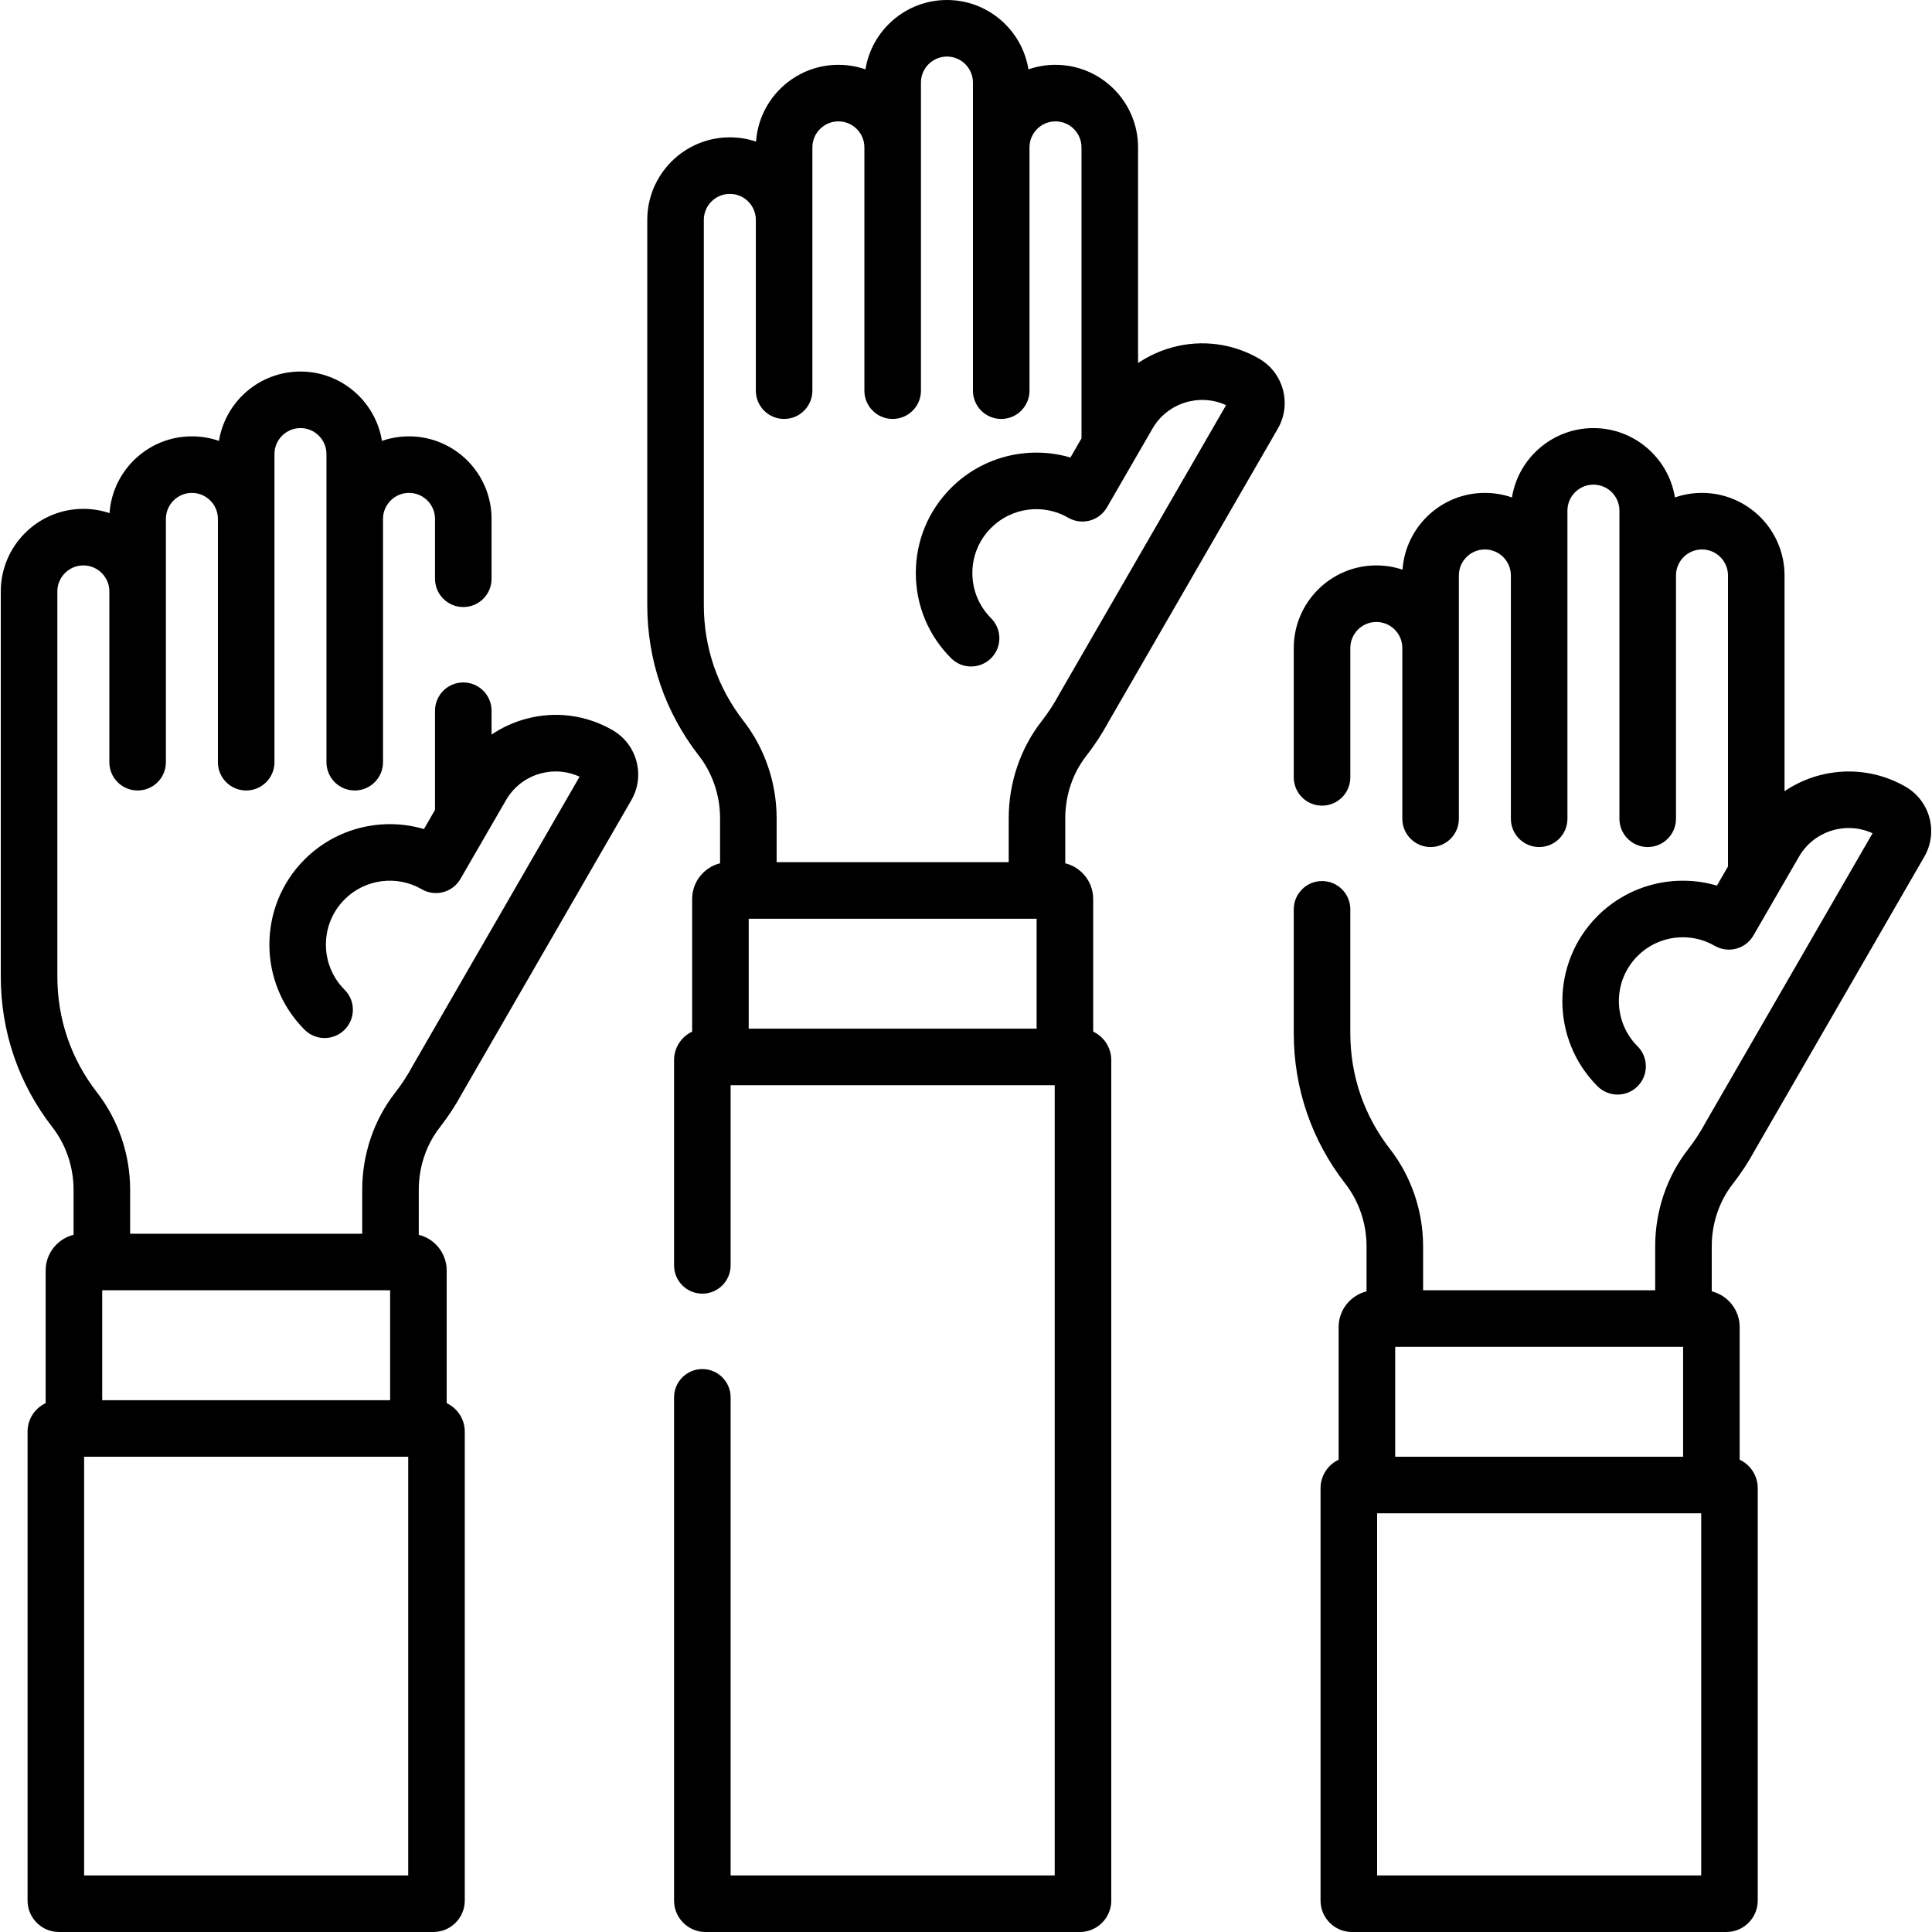
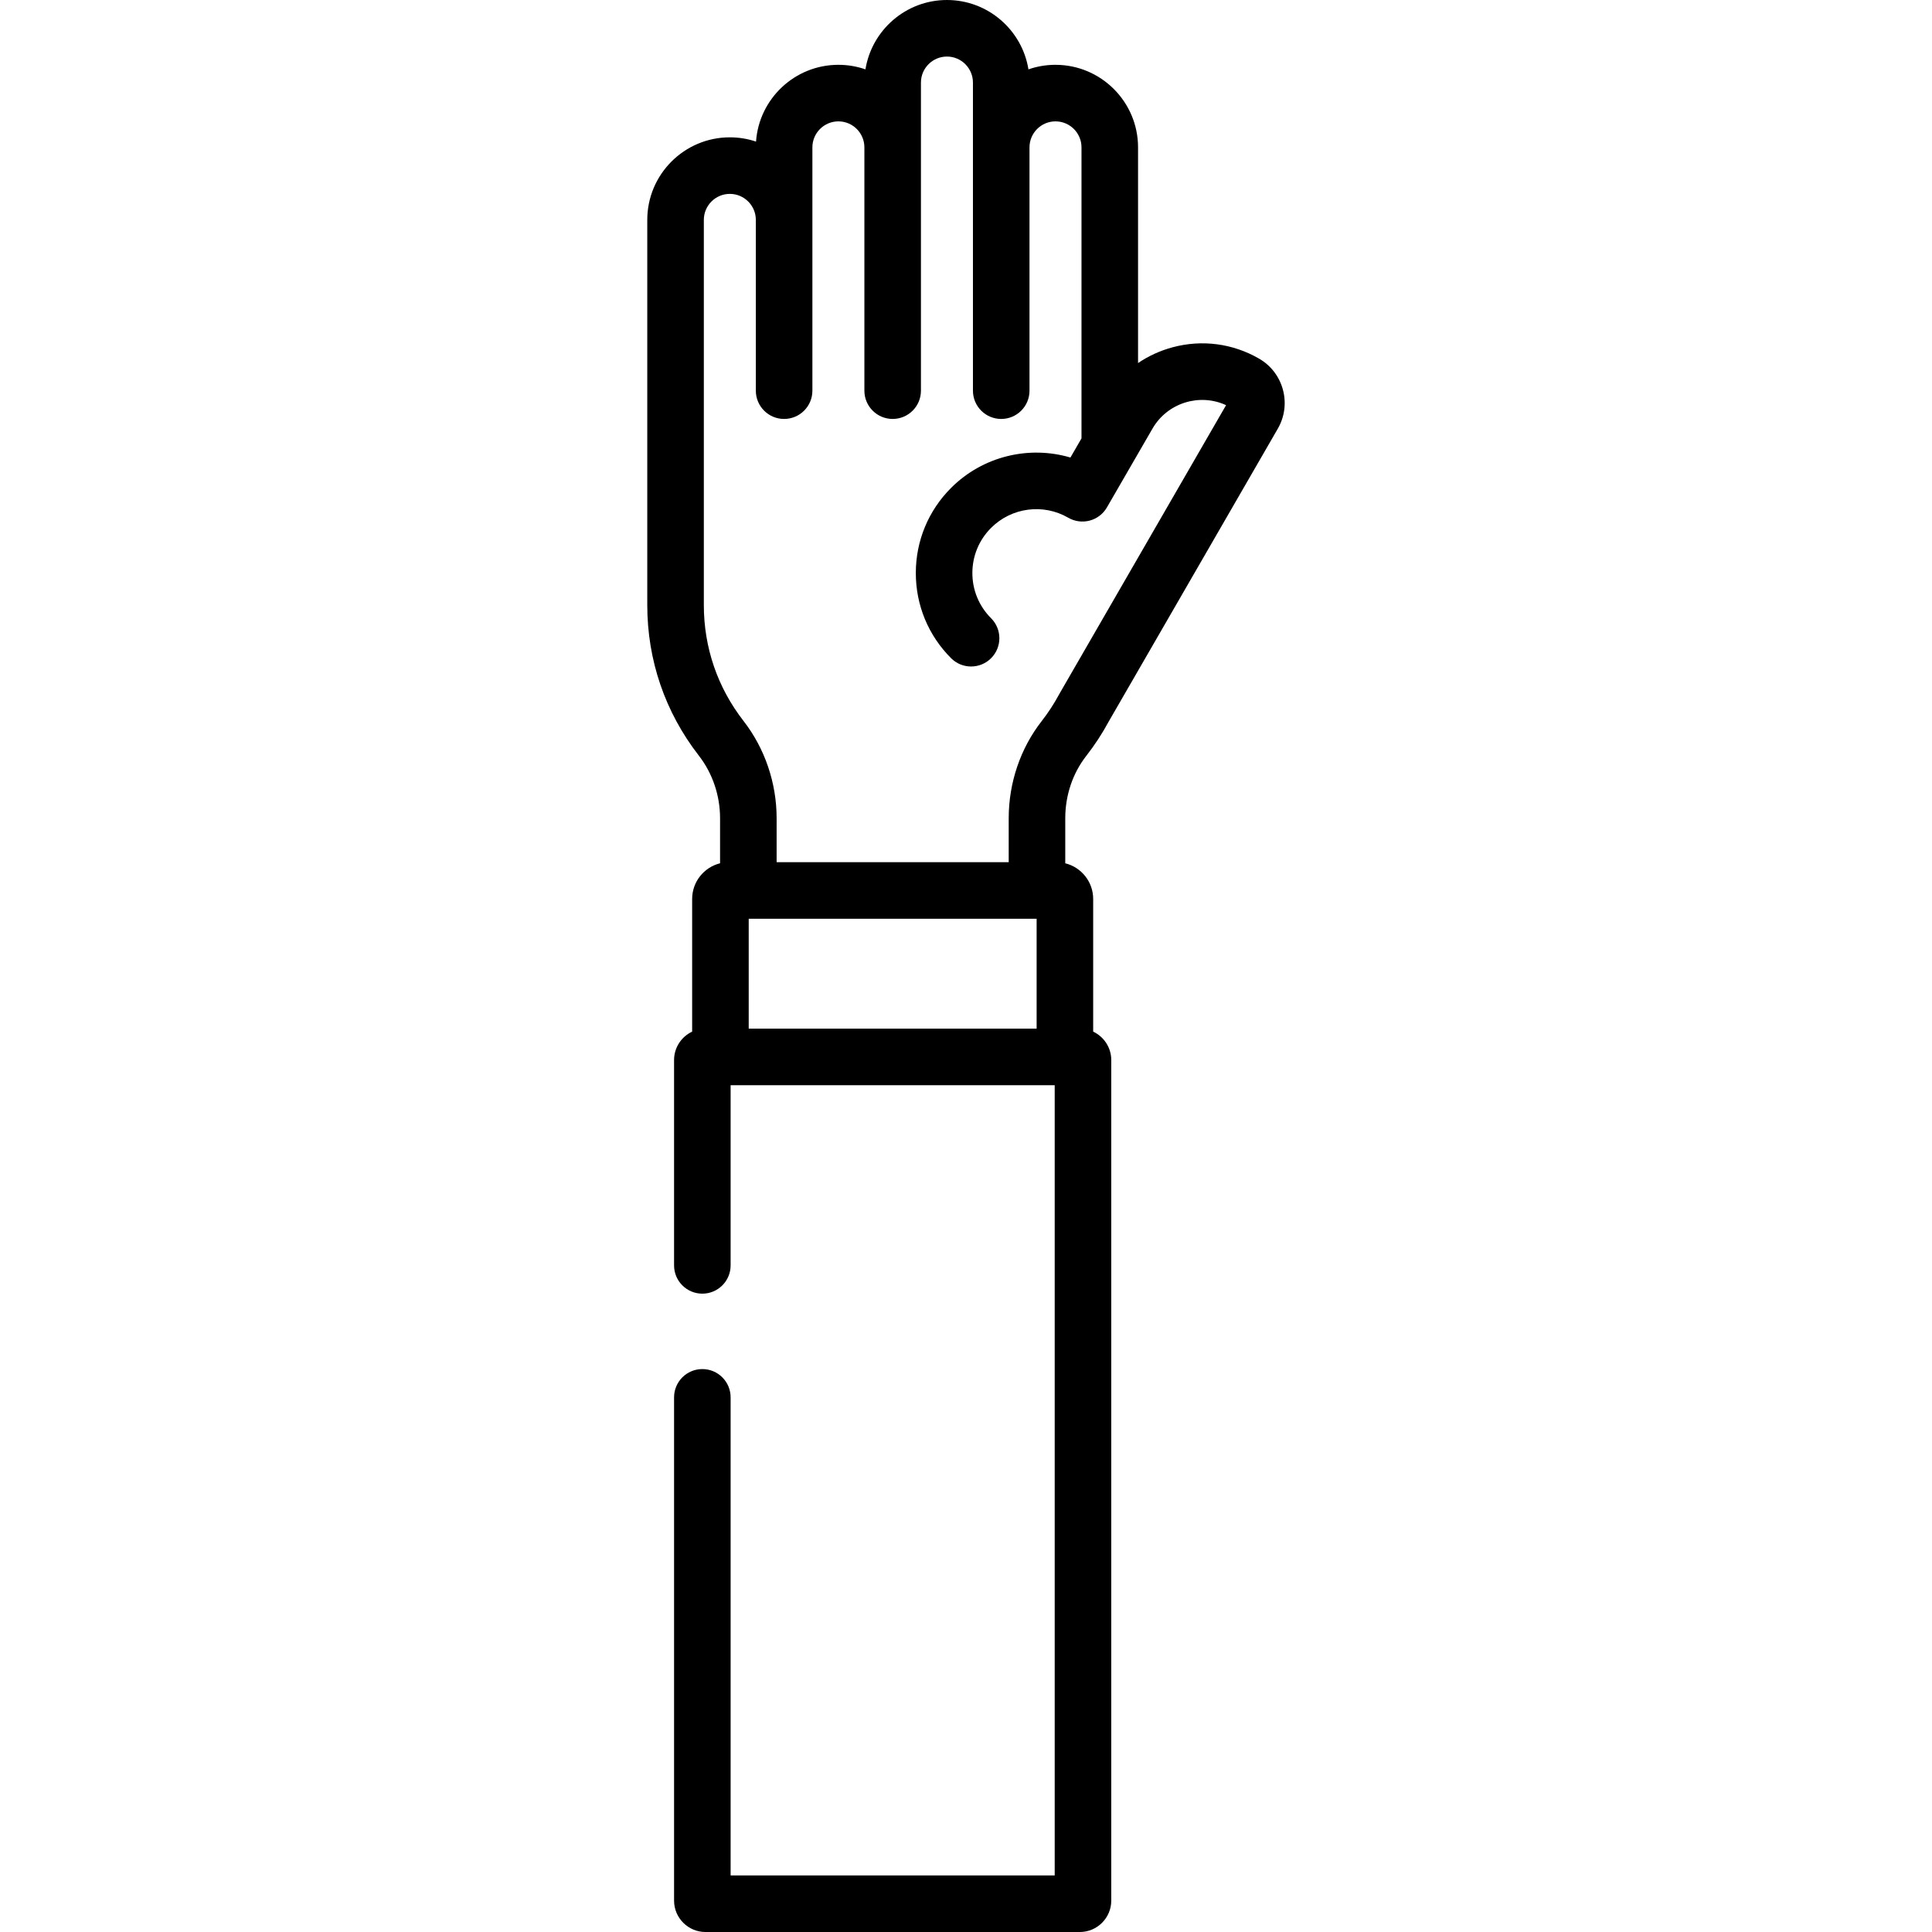
<svg xmlns="http://www.w3.org/2000/svg" id="Capa_1" enable-background="new 0 0 512.417 512.417" height="512" viewBox="0 0 512.417 512.417" width="512">
  <g>
-     <path d="m19.512 315.55.001 11.953c-4.247 1.052-7.405 4.895-7.405 9.463v35.188c-2.832 1.333-4.797 4.213-4.797 7.545v124.384c0 4.595 3.738 8.333 8.333 8.333h99.291c4.595 0 8.333-3.738 8.333-8.333v-124.384c0-3.332-1.965-6.212-4.797-7.545v-35.188c0-4.568-3.158-8.411-7.404-9.463l.002-11.962c.001-6.052 1.973-11.911 5.553-16.499 2.229-2.856 4.232-5.919 5.956-9.105l44.873-77.723c3.744-6.487 1.513-14.811-4.974-18.556-6.985-4.034-15.125-5.107-22.922-3.018-3.324.891-6.416 2.311-9.182 4.189v-6.328c0-4.142-3.357-7.5-7.5-7.5s-7.5 3.358-7.5 7.5v26.309l-2.936 5.078c-11.021-3.253-23.246-.354-31.651 8.052-12.454 12.455-12.454 32.721 0 45.176 2.928 2.928 7.677 2.93 10.606 0 2.93-2.929 2.93-7.677.001-10.606-6.606-6.607-6.606-17.357 0-23.963 5.424-5.426 13.841-6.533 20.468-2.692 3.581 2.079 8.18.853 10.254-2.736.804-1.391 11.283-19.514 12.088-20.905 2.031-3.518 5.311-6.034 9.234-7.085 3.465-.929 7.065-.616 10.281.868-45.143 78.19-44.211 76.573-44.294 76.727-1.336 2.482-2.894 4.867-4.628 7.09-5.628 7.21-8.728 16.347-8.729 25.725l-.002 11.679h-61.551l-.001-11.67c-.001-9.351-3.124-18.518-8.793-25.814-6.878-8.849-10.513-19.466-10.513-30.704v-102.17c0-3.802 3.094-6.896 6.896-6.896s6.896 3.094 6.896 6.896v45.298c0 4.142 3.357 7.5 7.5 7.5s7.5-3.358 7.5-7.5v-64.532c0-3.802 3.094-6.896 6.896-6.896s6.896 3.094 6.896 6.896v64.532c0 4.142 3.357 7.5 7.5 7.5s7.5-3.358 7.5-7.5v-81.721c0-3.802 3.094-6.896 6.896-6.896s6.896 3.094 6.896 6.896v81.721c0 4.142 3.357 7.5 7.5 7.5s7.5-3.358 7.5-7.5v-64.532c0-3.802 3.094-6.896 6.896-6.896s6.896 3.094 6.896 6.896v15.877c0 4.142 3.357 7.5 7.5 7.5s7.5-3.358 7.5-7.5v-15.877c0-12.074-9.822-21.896-21.896-21.896-2.512 0-4.927.425-7.176 1.208-1.681-10.416-10.733-18.396-21.616-18.396s-19.937 7.98-21.617 18.396c-2.249-.783-4.663-1.208-7.175-1.208-11.559 0-21.055 9.002-21.844 20.364-2.185-.733-4.521-1.13-6.948-1.13-12.074 0-21.896 9.823-21.896 21.896v102.17c0 14.604 4.727 28.404 13.669 39.909 3.633 4.676 5.635 10.576 5.636 16.611zm83.96 26.668v29.148h-76.363v-29.148zm4.797 155.199h-85.957v-111.051h85.957z" />
    <path d="m279.946 17.189c-2.512 0-4.926.425-7.175 1.207-1.681-10.416-10.734-18.396-21.617-18.396s-19.937 7.981-21.616 18.397c-2.249-.782-4.664-1.208-7.176-1.208-11.559 0-21.054 9.003-21.843 20.364-2.185-.733-4.521-1.13-6.949-1.13-12.073 0-21.896 9.823-21.896 21.896v102.17c0 14.604 4.727 28.404 13.668 39.909 3.635 4.676 5.637 10.576 5.638 16.611l.001 11.953c-4.247 1.052-7.405 4.895-7.405 9.463v35.188c-2.832 1.333-4.797 4.213-4.797 7.545v54.452c0 4.142 3.357 7.5 7.5 7.5s7.5-3.358 7.5-7.5v-47.785h85.957v209.591h-85.956v-126.805c0-4.142-3.357-7.5-7.5-7.5s-7.5 3.358-7.5 7.5v133.473c0 4.595 3.738 8.333 8.333 8.333h99.29c4.596 0 8.334-3.738 8.334-8.333v-222.925c0-3.331-1.965-6.212-4.797-7.545v-35.188c0-4.568-3.158-8.411-7.405-9.463l.001-11.962c.001-6.052 1.973-11.911 5.552-16.497 2.231-2.857 4.235-5.922 5.958-9.11l44.873-77.72c3.743-6.487 1.513-14.811-4.974-18.556-6.986-4.034-15.124-5.107-22.922-3.018-3.324.891-6.416 2.311-9.182 4.189v-57.204c.001-12.073-9.821-21.896-21.895-21.896zm-5.006 226.489v29.148h-76.363v-29.148zm50.248-136.22c-45.144 78.19-44.224 76.592-44.296 76.728-1.335 2.48-2.892 4.865-4.627 7.088-5.628 7.21-8.728 16.347-8.729 25.725l-.001 11.679h-61.554l-.001-11.67c-.001-9.352-3.124-18.519-8.794-25.814-6.877-8.848-10.512-19.465-10.512-30.704v-102.171c0-3.802 3.094-6.896 6.896-6.896 3.803 0 6.896 3.094 6.896 6.896v45.297c0 4.142 3.357 7.5 7.5 7.5s7.5-3.358 7.5-7.5v-64.531c0-3.802 3.094-6.896 6.896-6.896 3.803 0 6.896 3.094 6.896 6.896v64.531c0 4.142 3.357 7.5 7.5 7.5s7.5-3.358 7.5-7.5v-81.72c0-3.802 3.094-6.896 6.896-6.896 3.803 0 6.896 3.094 6.896 6.896v81.721c0 4.142 3.357 7.5 7.5 7.5s7.5-3.358 7.5-7.5v-64.532c0-3.802 3.094-6.896 6.896-6.896 3.803 0 6.896 3.094 6.896 6.896v77.185l-2.936 5.078c-11.022-3.255-23.245-.354-31.65 8.052-6.034 6.033-9.357 14.056-9.357 22.588s3.323 16.555 9.357 22.588c2.927 2.929 7.677 2.929 10.606 0s2.929-7.678-.001-10.606c-3.2-3.201-4.963-7.456-4.963-11.982s1.763-8.781 4.964-11.982c5.425-5.425 13.841-6.533 20.468-2.691 1.722.998 3.77 1.269 5.694.758 1.923-.513 3.563-1.77 4.56-3.494.832-1.44 11.255-19.466 12.088-20.906 3.955-6.847 12.466-9.46 19.516-6.215z" />
-     <path d="m422.622 113.541c-10.883 0-19.936 7.98-21.616 18.396-2.249-.782-4.664-1.208-7.176-1.208-11.559 0-21.055 9.002-21.844 20.364-2.185-.733-4.521-1.13-6.948-1.13-12.074 0-21.896 9.823-21.896 21.896v34.318c0 4.142 3.357 7.5 7.5 7.5s7.5-3.358 7.5-7.5v-34.318c0-3.802 3.094-6.896 6.896-6.896s6.896 3.094 6.896 6.896v45.298c0 4.142 3.357 7.5 7.5 7.5s7.5-3.358 7.5-7.5v-64.532c0-3.802 3.094-6.896 6.896-6.896s6.896 3.094 6.896 6.896v64.532c0 4.142 3.357 7.5 7.5 7.5s7.5-3.358 7.5-7.5v-81.721c0-3.802 3.094-6.896 6.896-6.896 3.803 0 6.896 3.094 6.896 6.896v81.721c0 4.142 3.357 7.5 7.5 7.5s7.5-3.358 7.5-7.5v-64.532c0-3.802 3.094-6.896 6.896-6.896 3.803 0 6.896 3.094 6.896 6.896v77.186l-2.936 5.078c-11.025-3.256-23.248-.353-31.652 8.052-12.454 12.455-12.454 32.721 0 45.176 2.928 2.928 7.677 2.93 10.606 0 2.93-2.929 2.93-7.677.001-10.606-6.606-6.607-6.606-17.357 0-23.963 5.426-5.426 13.843-6.531 20.469-2.691 3.583 2.075 8.179.855 10.254-2.736.84-1.453 11.246-19.45 12.087-20.905 3.953-6.849 12.467-9.459 19.516-6.218-45.143 78.19-44.213 76.575-44.295 76.729-1.333 2.477-2.89 4.862-4.627 7.088-5.628 7.21-8.728 16.346-8.729 25.725l-.001 11.679h-61.555l-.001-11.67c-.001-9.353-3.124-18.52-8.793-25.814-6.878-8.849-10.513-19.466-10.513-30.704v-32.852c0-4.142-3.357-7.5-7.5-7.5s-7.5 3.358-7.5 7.5v32.852c0 14.604 4.727 28.404 13.669 39.909 3.634 4.676 5.636 10.575 5.637 16.611l.001 11.954c-4.247 1.052-7.405 4.895-7.405 9.463v35.189c-2.831 1.333-4.796 4.213-4.796 7.544v109.384c0 4.595 3.738 8.333 8.333 8.333h99.29c4.595 0 8.333-3.738 8.333-8.333v-109.386c0-3.331-1.965-6.211-4.796-7.544v-35.189c0-4.568-3.157-8.411-7.405-9.463l.001-11.962c.001-6.052 1.973-11.911 5.553-16.499 2.233-2.861 4.236-5.924 5.957-9.107l44.871-77.719c3.754-6.502 1.531-14.803-4.972-18.558-10.356-5.978-22.815-5.109-32.104 1.193v-57.226c0-12.074-9.822-21.896-21.896-21.896-2.512 0-4.926.425-7.175 1.208-1.679-10.416-10.733-18.396-21.615-18.396zm-52.578 272.825v-29.148h76.364v29.148zm81.16 111.051h-85.956v-96.051h85.956z" />
  </g>
</svg>